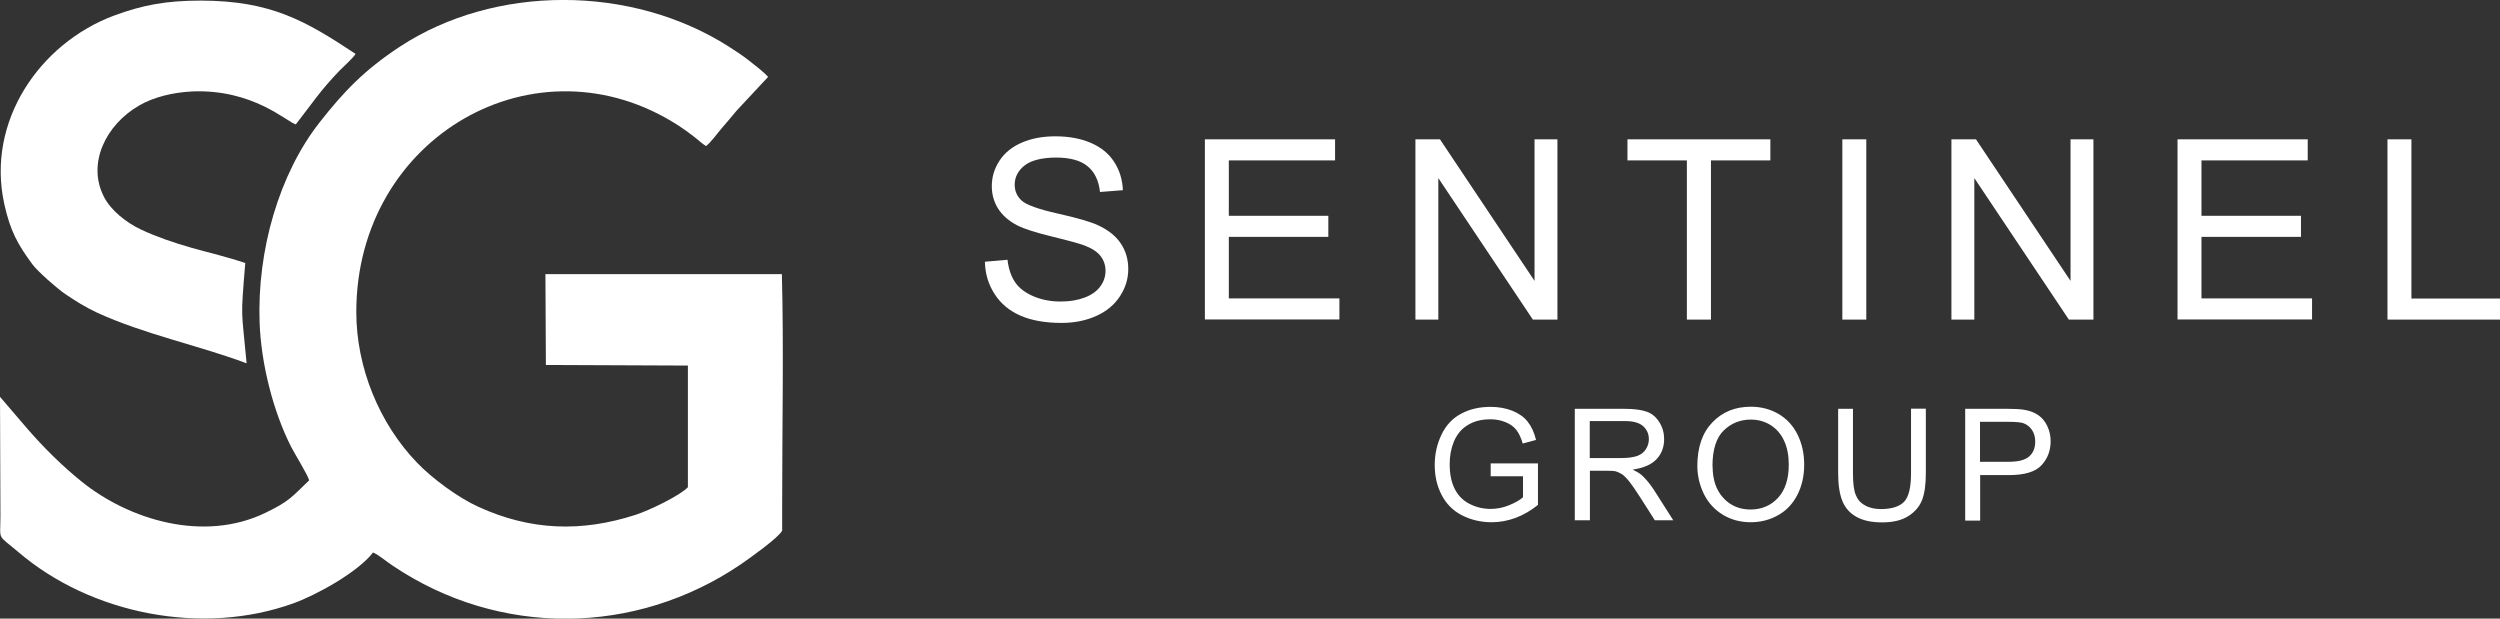
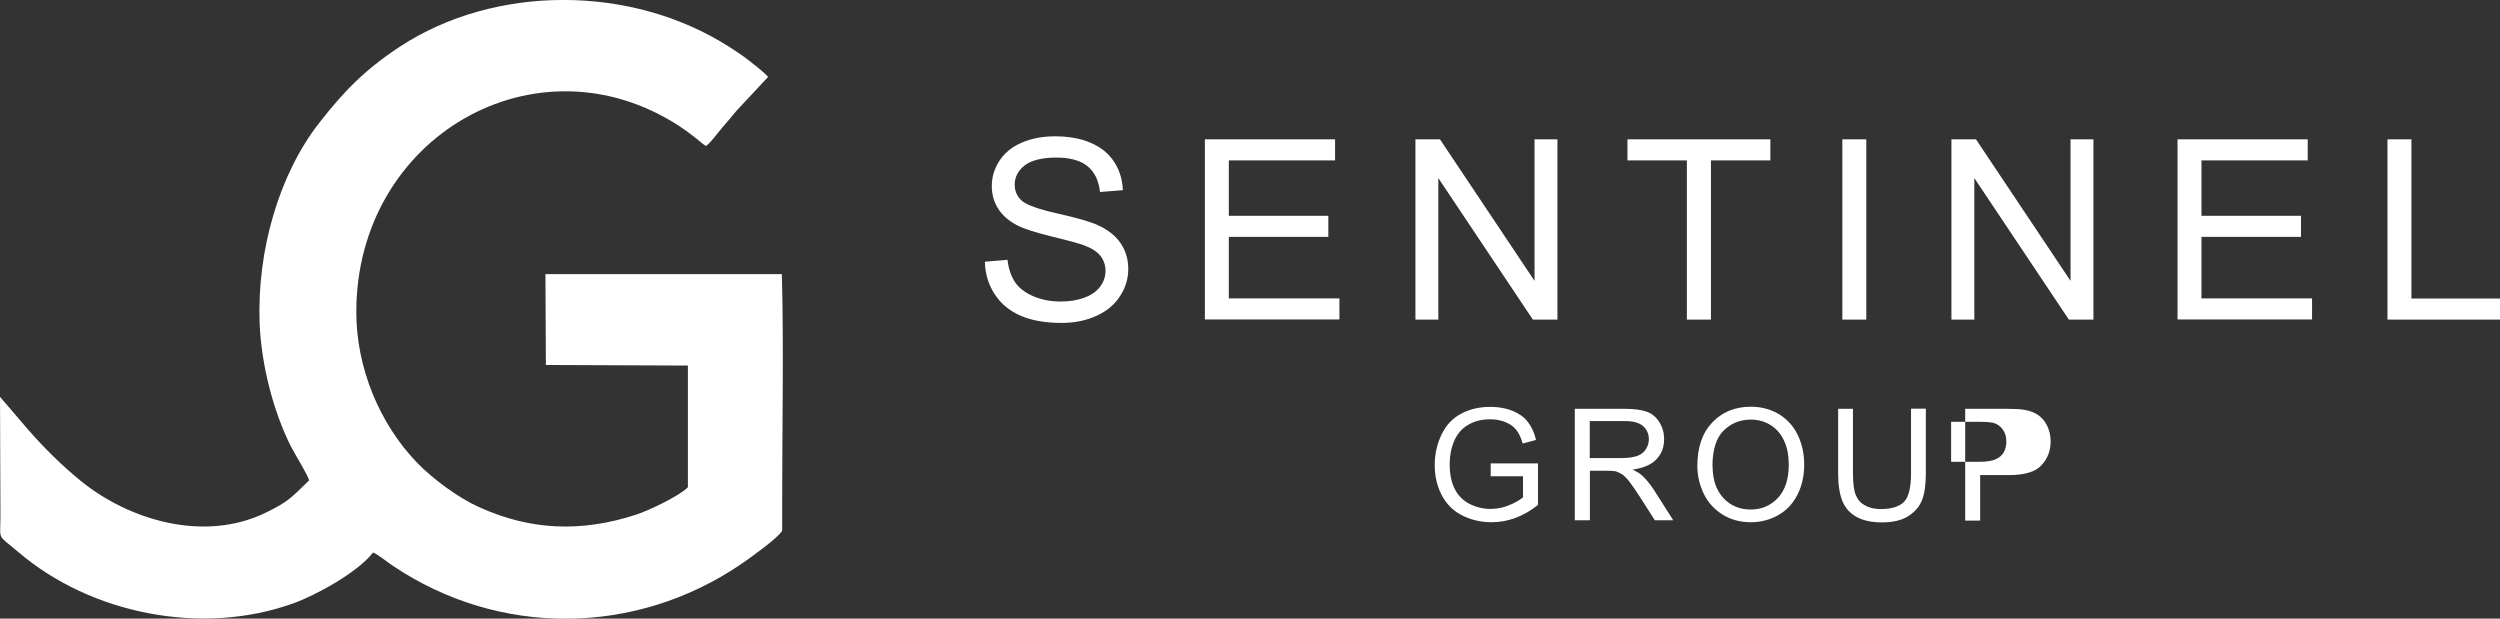
<svg xmlns="http://www.w3.org/2000/svg" id="Warstwa_1" data-name="Warstwa 1" viewBox="0 0 167.07 41.34">
  <rect x="0" y="0" width="167.07" height="41.34" fill="#333333" stroke="none" />
  <defs>
    <style> .cls-1 { fill: #fff; fill-rule: evenodd; } </style>
  </defs>
  <path class="cls-1" d="M65.83,17.49l1.5-.13c.07.61.24,1.1.5,1.49.26.39.66.7,1.21.94.55.24,1.16.36,1.85.36.61,0,1.14-.09,1.61-.27.47-.18.81-.43,1.04-.75.23-.32.34-.66.34-1.03s-.11-.7-.33-.99c-.22-.28-.58-.52-1.09-.71-.32-.12-1.04-.32-2.15-.59-1.11-.27-1.88-.52-2.33-.75-.58-.3-1-.68-1.28-1.12-.28-.45-.42-.95-.42-1.5,0-.61.17-1.18.52-1.71.35-.53.85-.93,1.51-1.21.66-.28,1.4-.41,2.21-.41.89,0,1.68.14,2.36.43.68.29,1.21.71,1.57,1.27.37.56.56,1.19.59,1.9l-1.53.12c-.08-.76-.36-1.34-.83-1.72-.47-.39-1.18-.58-2.1-.58s-1.67.18-2.11.53c-.44.35-.66.78-.66,1.28,0,.43.16.79.47,1.07.31.28,1.11.57,2.4.86,1.3.29,2.19.55,2.67.77.7.32,1.22.73,1.55,1.23.33.49.5,1.06.5,1.71s-.18,1.24-.55,1.81c-.37.57-.89,1.01-1.58,1.32-.69.31-1.46.47-2.32.47-1.09,0-2-.16-2.74-.48-.74-.32-1.31-.79-1.73-1.43-.42-.64-.64-1.36-.66-2.16h0ZM80.52,21.36v-12.05h8.7v1.41h-7.1v3.7h6.65v1.41h-6.65v4.11h7.39v1.41h-8.99ZM94.59,21.36v-12.05h1.64l6.32,9.46v-9.46h1.53v12.05h-1.64l-6.32-9.46v9.46h-1.53ZM112.73,21.36v-10.64h-3.97v-1.41h9.55v1.41h-3.97v10.64h-1.6ZM123.12,21.36v-12.05h1.6v12.05h-1.6ZM130.41,21.36v-12.05h1.64l6.32,9.46v-9.46h1.53v12.05h-1.64l-6.32-9.46v9.46h-1.53ZM145.52,21.36v-12.05h8.7v1.41h-7.1v3.7h6.65v1.41h-6.65v4.11h7.39v1.41h-8.99ZM159.55,21.36v-12.05h1.6v10.64h5.93v1.41h-7.53Z" />
-   <path class="cls-1" d="M99.62,31.85v-.88h3.16v2.77c-.48.39-.99.68-1.5.87-.52.19-1.05.29-1.59.29-.73,0-1.4-.16-2-.47-.6-.31-1.05-.77-1.35-1.36-.31-.59-.46-1.26-.46-1.99s.15-1.4.45-2.03c.3-.63.74-1.1,1.31-1.4.57-.31,1.23-.46,1.97-.46.54,0,1.03.09,1.46.26.44.18.78.42,1.02.73.25.31.44.72.56,1.22l-.89.24c-.11-.38-.25-.68-.42-.9-.17-.22-.4-.39-.71-.52-.31-.13-.65-.2-1.03-.2-.45,0-.84.07-1.17.21-.33.14-.59.32-.8.54-.2.22-.36.47-.47.74-.19.46-.28.96-.28,1.5,0,.67.11,1.22.34,1.67.23.45.56.78,1,1,.44.22.9.33,1.39.33.43,0,.84-.08,1.25-.25.41-.17.71-.34.92-.53v-1.4h-2.19ZM105.24,34.78v-7.46h3.31c.67,0,1.17.07,1.52.2.35.13.62.37.83.71.21.34.31.71.31,1.12,0,.53-.17.98-.51,1.34-.34.36-.87.59-1.59.69.26.13.46.25.6.37.29.26.56.6.82.99l1.29,2.03h-1.23l-.99-1.55c-.29-.45-.52-.79-.71-1.03-.19-.24-.35-.4-.5-.5-.15-.09-.3-.16-.45-.2-.11-.02-.29-.03-.55-.03h-1.14v3.31h-.99ZM106.23,30.61h2.12c.45,0,.8-.05,1.06-.14.25-.09.45-.24.58-.45.13-.2.2-.43.2-.67,0-.35-.13-.64-.38-.87-.26-.23-.66-.34-1.21-.34h-2.36v2.47h0ZM113.43,31.14c0-1.24.33-2.21,1-2.91.67-.7,1.52-1.05,2.58-1.05.69,0,1.31.17,1.86.49.55.33.97.79,1.26,1.38.29.59.44,1.25.44,2s-.15,1.43-.46,2.03c-.31.6-.74,1.05-1.3,1.36-.56.31-1.17.46-1.81.46-.7,0-1.33-.17-1.88-.51-.55-.34-.97-.8-1.26-1.39-.28-.59-.43-1.21-.43-1.86h0ZM114.45,31.16c0,.9.24,1.6.72,2.12.48.52,1.09.77,1.82.77s1.35-.26,1.83-.78c.48-.52.72-1.26.72-2.22,0-.61-.1-1.14-.31-1.59-.2-.45-.51-.8-.9-1.05-.4-.25-.84-.37-1.33-.37-.7,0-1.3.24-1.8.72-.5.48-.76,1.28-.76,2.4h0ZM127.71,27.31h.99v4.31c0,.75-.08,1.35-.25,1.79-.17.44-.48.8-.92,1.08-.44.28-1.02.42-1.74.42s-1.27-.12-1.71-.36c-.44-.24-.76-.59-.95-1.05-.19-.46-.29-1.08-.29-1.87v-4.31h.99v4.31c0,.65.06,1.13.18,1.43.12.31.32.55.62.71.29.17.65.25,1.07.25.72,0,1.24-.17,1.55-.49.31-.33.46-.96.46-1.9v-4.31h0ZM131.33,34.78v-7.46h2.82c.49,0,.87.02,1.14.07.37.06.67.18.92.35.25.17.45.41.6.72.15.31.23.65.23,1.02,0,.63-.2,1.17-.61,1.61-.4.44-1.13.66-2.19.66h-1.91v3.04h-.99ZM132.32,30.86h1.93c.64,0,1.09-.12,1.36-.36.27-.24.4-.57.4-1,0-.31-.08-.58-.24-.8-.16-.22-.37-.37-.62-.44-.17-.04-.47-.07-.92-.07h-1.91v2.67Z" />
+   <path class="cls-1" d="M99.62,31.85v-.88h3.16v2.77c-.48.39-.99.68-1.5.87-.52.19-1.05.29-1.59.29-.73,0-1.4-.16-2-.47-.6-.31-1.05-.77-1.35-1.36-.31-.59-.46-1.26-.46-1.99s.15-1.4.45-2.03c.3-.63.74-1.1,1.31-1.4.57-.31,1.23-.46,1.97-.46.54,0,1.03.09,1.46.26.44.18.78.42,1.02.73.25.31.44.72.56,1.22l-.89.24c-.11-.38-.25-.68-.42-.9-.17-.22-.4-.39-.71-.52-.31-.13-.65-.2-1.03-.2-.45,0-.84.07-1.17.21-.33.14-.59.32-.8.54-.2.22-.36.47-.47.74-.19.46-.28.96-.28,1.5,0,.67.11,1.22.34,1.67.23.45.56.78,1,1,.44.22.9.33,1.39.33.43,0,.84-.08,1.25-.25.41-.17.71-.34.92-.53v-1.4h-2.19ZM105.24,34.78v-7.46h3.31c.67,0,1.17.07,1.52.2.35.13.62.37.83.71.21.34.31.71.31,1.12,0,.53-.17.98-.51,1.34-.34.36-.87.59-1.59.69.26.13.46.25.6.37.29.26.56.6.82.99l1.29,2.03h-1.23l-.99-1.55c-.29-.45-.52-.79-.71-1.03-.19-.24-.35-.4-.5-.5-.15-.09-.3-.16-.45-.2-.11-.02-.29-.03-.55-.03h-1.14v3.31h-.99ZM106.23,30.61h2.12c.45,0,.8-.05,1.06-.14.25-.09.45-.24.58-.45.13-.2.2-.43.2-.67,0-.35-.13-.64-.38-.87-.26-.23-.66-.34-1.21-.34h-2.36v2.47h0ZM113.43,31.14c0-1.24.33-2.21,1-2.91.67-.7,1.52-1.05,2.58-1.05.69,0,1.31.17,1.86.49.55.33.97.79,1.26,1.38.29.59.44,1.25.44,2s-.15,1.43-.46,2.03c-.31.6-.74,1.05-1.3,1.36-.56.31-1.17.46-1.81.46-.7,0-1.33-.17-1.88-.51-.55-.34-.97-.8-1.26-1.39-.28-.59-.43-1.21-.43-1.86h0ZM114.45,31.16c0,.9.24,1.6.72,2.12.48.52,1.09.77,1.82.77s1.35-.26,1.83-.78c.48-.52.72-1.26.72-2.22,0-.61-.1-1.14-.31-1.59-.2-.45-.51-.8-.9-1.05-.4-.25-.84-.37-1.33-.37-.7,0-1.3.24-1.8.72-.5.48-.76,1.28-.76,2.4h0ZM127.71,27.31h.99v4.31c0,.75-.08,1.35-.25,1.79-.17.44-.48.8-.92,1.08-.44.28-1.02.42-1.74.42s-1.27-.12-1.71-.36c-.44-.24-.76-.59-.95-1.05-.19-.46-.29-1.08-.29-1.87v-4.31h.99v4.31c0,.65.06,1.13.18,1.43.12.31.32.55.62.71.29.17.65.25,1.07.25.72,0,1.24-.17,1.55-.49.31-.33.46-.96.46-1.9v-4.31h0ZM131.33,34.78v-7.46h2.82c.49,0,.87.02,1.14.07.37.06.67.18.92.35.25.17.45.41.6.72.15.31.23.65.23,1.02,0,.63-.2,1.17-.61,1.61-.4.44-1.13.66-2.19.66h-1.91v3.04h-.99ZM132.32,30.86c.64,0,1.09-.12,1.36-.36.27-.24.4-.57.4-1,0-.31-.08-.58-.24-.8-.16-.22-.37-.37-.62-.44-.17-.04-.47-.07-.92-.07h-1.91v2.67Z" />
  <g>
    <path class="cls-1" d="M47.17,9.77c.34-.25.75-.84,1.06-1.2.32-.36.68-.8,1-1.18l2.1-2.25c-.29-.33-.84-.75-1.26-1.08-.46-.36-.88-.64-1.39-.96-6.51-4.14-15.62-4.14-21.96.02-2.37,1.56-3.74,2.99-5.37,5.07-2.69,3.43-4.18,8.54-4,13.39.1,2.74.91,5.93,2.11,8.29.28.54,1.11,1.87,1.2,2.23-1.15,1.1-1.31,1.39-2.9,2.16-4.15,2.02-9.15.47-12.31-2.08-1.3-1.05-2.49-2.23-3.59-3.49l-1.86-2.17.03,7.95c0,1.71-.26,1.19,1.18,2.41,4.87,4.17,12.33,5.64,18.42,3.43,1.5-.54,4.29-2.07,5.3-3.39.39.17.91.62,1.31.88,7.12,4.8,16.24,4.69,23.27-.09.57-.39,2.54-1.79,2.76-2.25v-1.81c0-4.85.11-10.63-.02-15.33h-15.8s.03,6.07.03,6.07l9.49.04v8.13c-.53.56-2.56,1.54-3.48,1.84-3.64,1.18-7.04,1.06-10.52-.53-1.33-.6-3.09-1.89-4.11-2.96-2.5-2.6-4.05-6.33-4.05-10.06,0-11.72,12.05-18.61,21.56-12.44.37.24.61.42.95.68.31.23.58.5.86.67Z" />
-     <path class="cls-1" d="M19.77,8.31c1.15-1.48,1.64-2.26,2.92-3.59.26-.27.95-.88,1.07-1.12C20.39,1.37,18.1.05,13.42.04c-2.33,0-3.91.3-5.82,1.01C2.66,2.9-.94,8.11.29,13.65c.4,1.8.9,2.69,1.88,4.02.34.46,1.63,1.6,2.19,1.98.66.45,1.35.88,2.12,1.24,3.15,1.45,6.74,2.17,10,3.39-.34-3.77-.41-2.77-.09-6.7-1.12-.39-2.42-.69-3.59-1.02-1.19-.34-2.36-.74-3.4-1.23-.98-.47-1.99-1.27-2.45-2.17-1.15-2.22.11-4.82,2.35-6.11.96-.56,2.27-.88,3.56-.94,4.04-.16,6.29,2.02,6.9,2.2Z" />
  </g>
</svg>